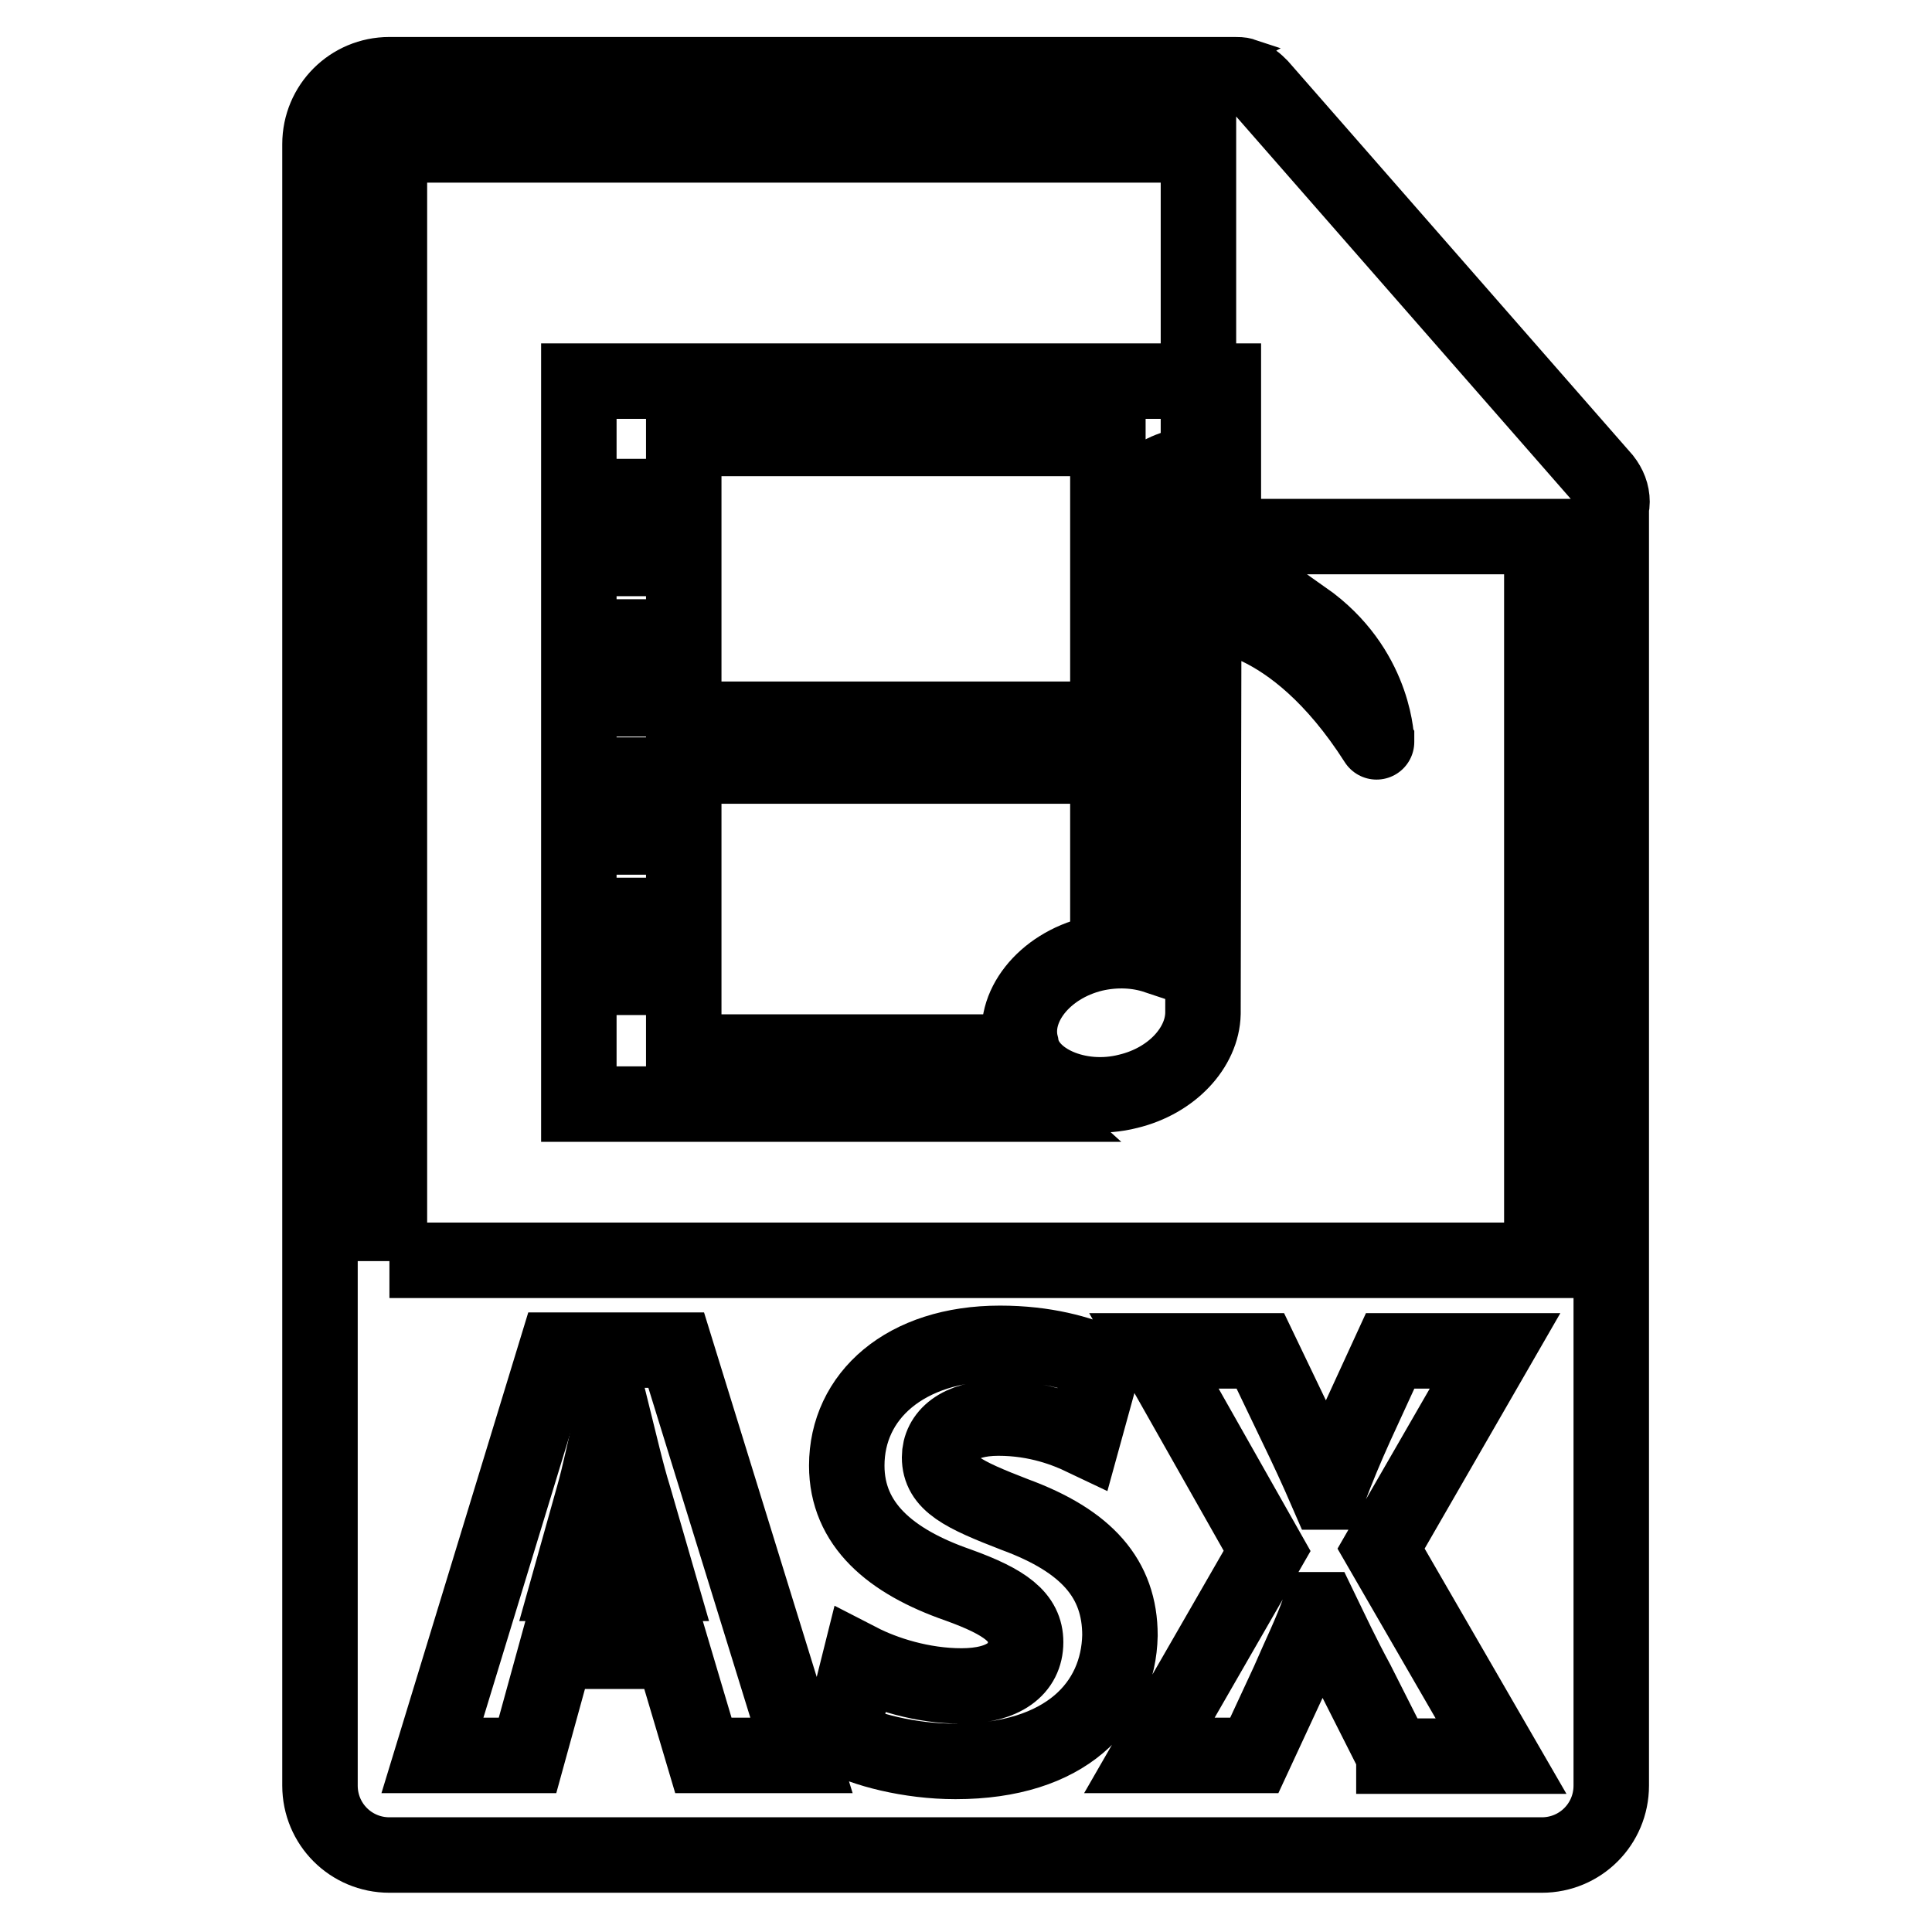
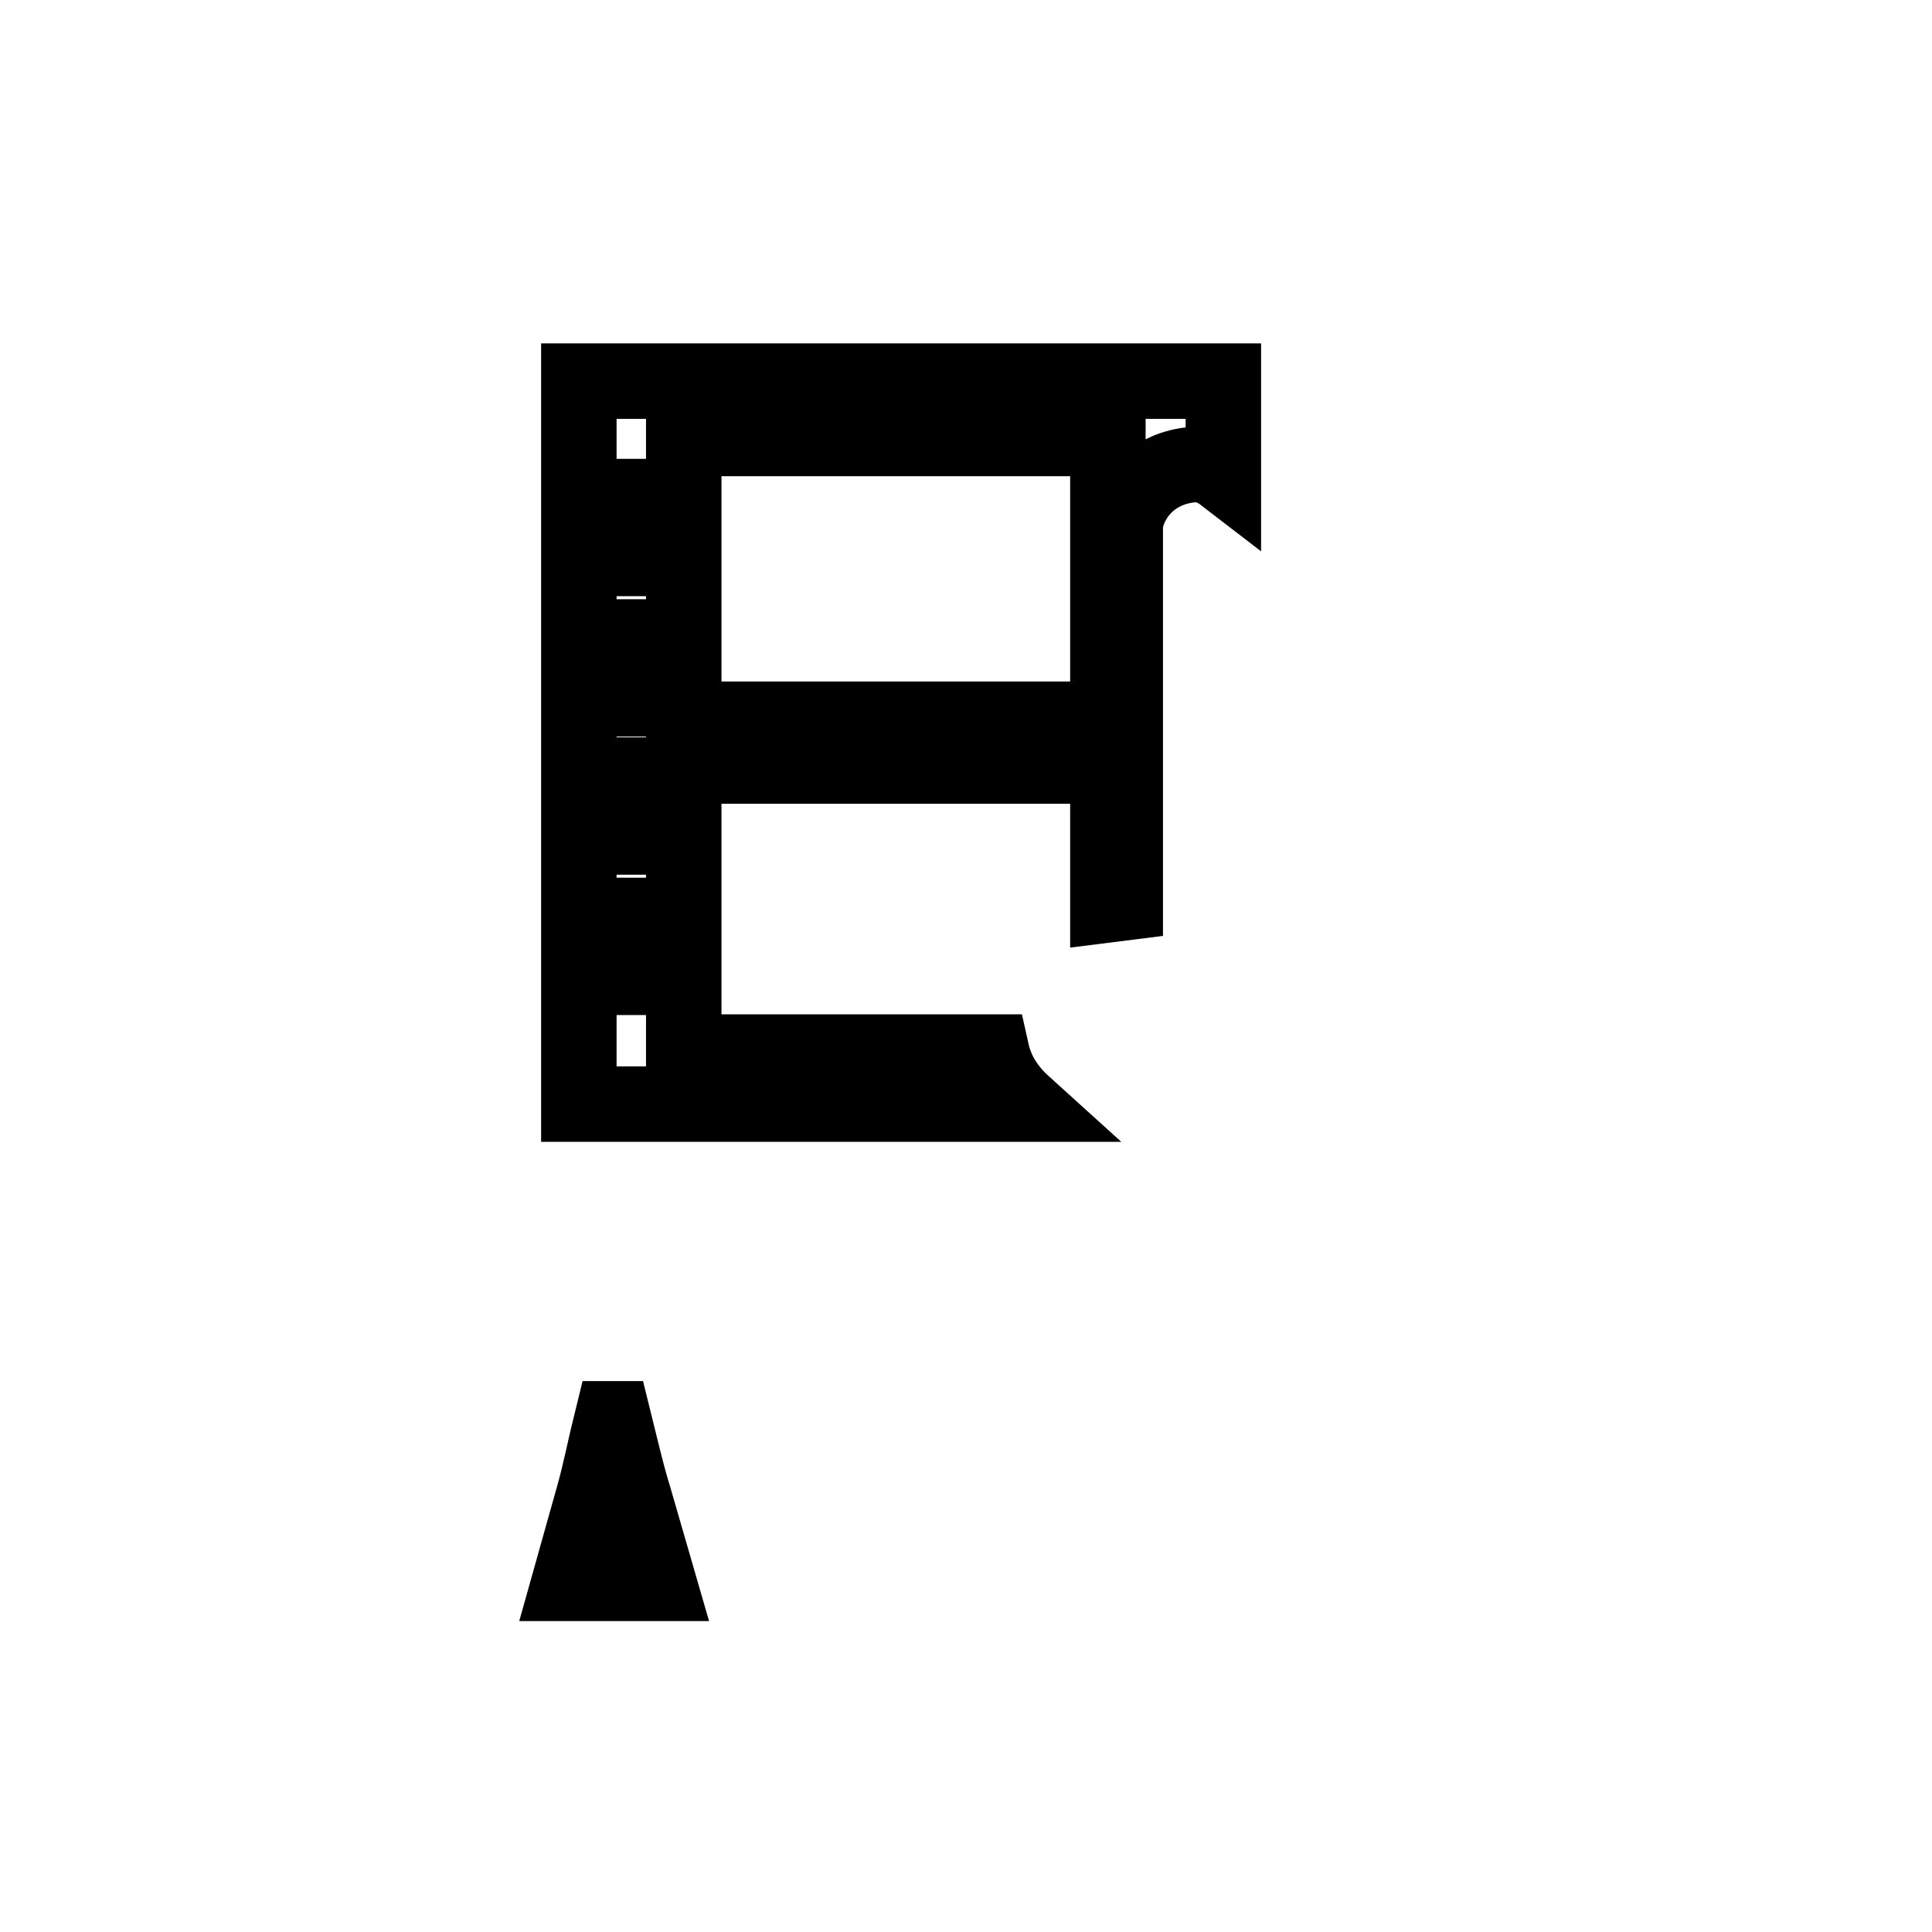
<svg xmlns="http://www.w3.org/2000/svg" version="1.1" x="0px" y="0px" viewBox="0 0 256 256" enable-background="new 0 0 256 256" xml:space="preserve">
  <g>
    <g>
      <g>
        <g>
          <path stroke-width="10" fill-opacity="0" stroke="#000000" d="M81.3,188h-0.2c-0.8,3.2-1.6,7.3-2.5,10.4l-3.2,11.4h11.9L84,198.4C83,195.2,82.1,191.2,81.3,188z" />
-           <path stroke-width="10" fill-opacity="0" stroke="#000000" d="M213.6,66.5c0-1.1-0.4-2.1-1.1-3l-45.5-52c0,0,0,0,0,0c-0.3-0.3-0.6-0.6-0.9-0.8c-0.1-0.1-0.2-0.1-0.3-0.2c-0.3-0.2-0.6-0.3-0.9-0.4c-0.1,0-0.2,0-0.2-0.1c-0.3-0.1-0.7-0.1-1.1-0.1H51.6c-5.1,0-9.2,4.1-9.2,9.2v217.5c0,5.1,4.1,9.2,9.2,9.2h152.7c5.1,0,9.2-4.1,9.2-9.2V67.1C213.6,66.9,213.6,66.7,213.6,66.5z M93.2,232.6l-4.1-13.8H73.7l-3.8,13.8H57.3l16.4-53.7h15.9l16.6,53.7H93.2z M126.6,233.4c-6.1,0-12.2-1.6-15.2-3.3l2.5-10c3.3,1.7,8.3,3.3,13.5,3.3c5.6,0,8.5-2.3,8.5-5.8c0-3.3-2.6-5.3-9-7.6c-8.9-3.1-14.7-8-14.7-15.8c0-9.2,7.7-16.2,20.3-16.2c6,0,10.5,1.3,13.7,2.7l-2.7,9.8c-2.1-1-6-2.6-11.2-2.6c-5.3,0-7.8,2.4-7.8,5.2c0,3.4,3,4.9,10,7.6c9.5,3.5,13.9,8.5,13.9,16C148.2,225.8,141.3,233.4,126.6,233.4z M184.7,232.6l-4.9-9.7c-2-3.7-3.3-6.5-4.8-9.6h-0.2c-1.1,3.1-2.5,5.9-4.1,9.6l-4.5,9.7h-13.9l15.6-27.1l-15-26.5H167l4.7,9.8c1.6,3.3,2.8,5.9,4.1,8.9h0.2c1.3-3.4,2.3-5.8,3.7-8.9l4.5-9.8h13.9l-15.1,26.2l15.9,27.5H184.7L184.7,232.6z M51.6,167.1V19.2h107.2v47.3c0,2.6,2.1,4.6,4.6,4.6h40.9v95.9H51.6z" />
        </g>
        <g>
          <path stroke-width="10" fill-opacity="0" stroke="#000000" d="M131.4,139.4H90.6v-37.9h56.2v18.4c0.8-0.1,1.5-0.2,2.3-0.3V70.2c0-0.3,0-0.5,0-0.8c0.5-3.3,3.3-7.2,8.6-7.8c1.6-0.2,3.1,0.3,4.4,1.3V50.5H76.7v95.8h58.9C133.5,144.4,132,142.1,131.4,139.4z M90.6,58.1h56.2v37.2H90.6V58.1z M87.9,129.5h-7.6v-8.2h7.6V129.5z M87.9,110.9h-7.6v-8.2h7.6V110.9z M87.9,92.6h-7.6v-8.2h7.6V92.6z M87.9,74h-7.6v-8.2h7.6V74z" />
-           <path stroke-width="10" fill-opacity="0" stroke="#000000" d="M173.7,82.6c-17-11.9-16.9-14.6-16.9-14.6c-3.2,0.4-3.6,2.8-3.6,2.8v55.9c-2.4-0.8-5.3-1-8.3-0.3c-6.6,1.6-10.9,7.1-9.6,12.1c0.7,4.7,7.6,7.8,14.2,6.1c5.8-1.4,9.8-5.8,9.9-10.3h0l0.1-53.1c0,0,11.6-0.6,22.9,17.1C182.4,98.5,182.4,89.3,173.7,82.6z" />
        </g>
      </g>
      <g />
      <g />
      <g />
      <g />
      <g />
      <g />
      <g />
      <g />
      <g />
      <g />
      <g />
      <g />
      <g />
      <g />
      <g />
    </g>
  </g>
</svg>